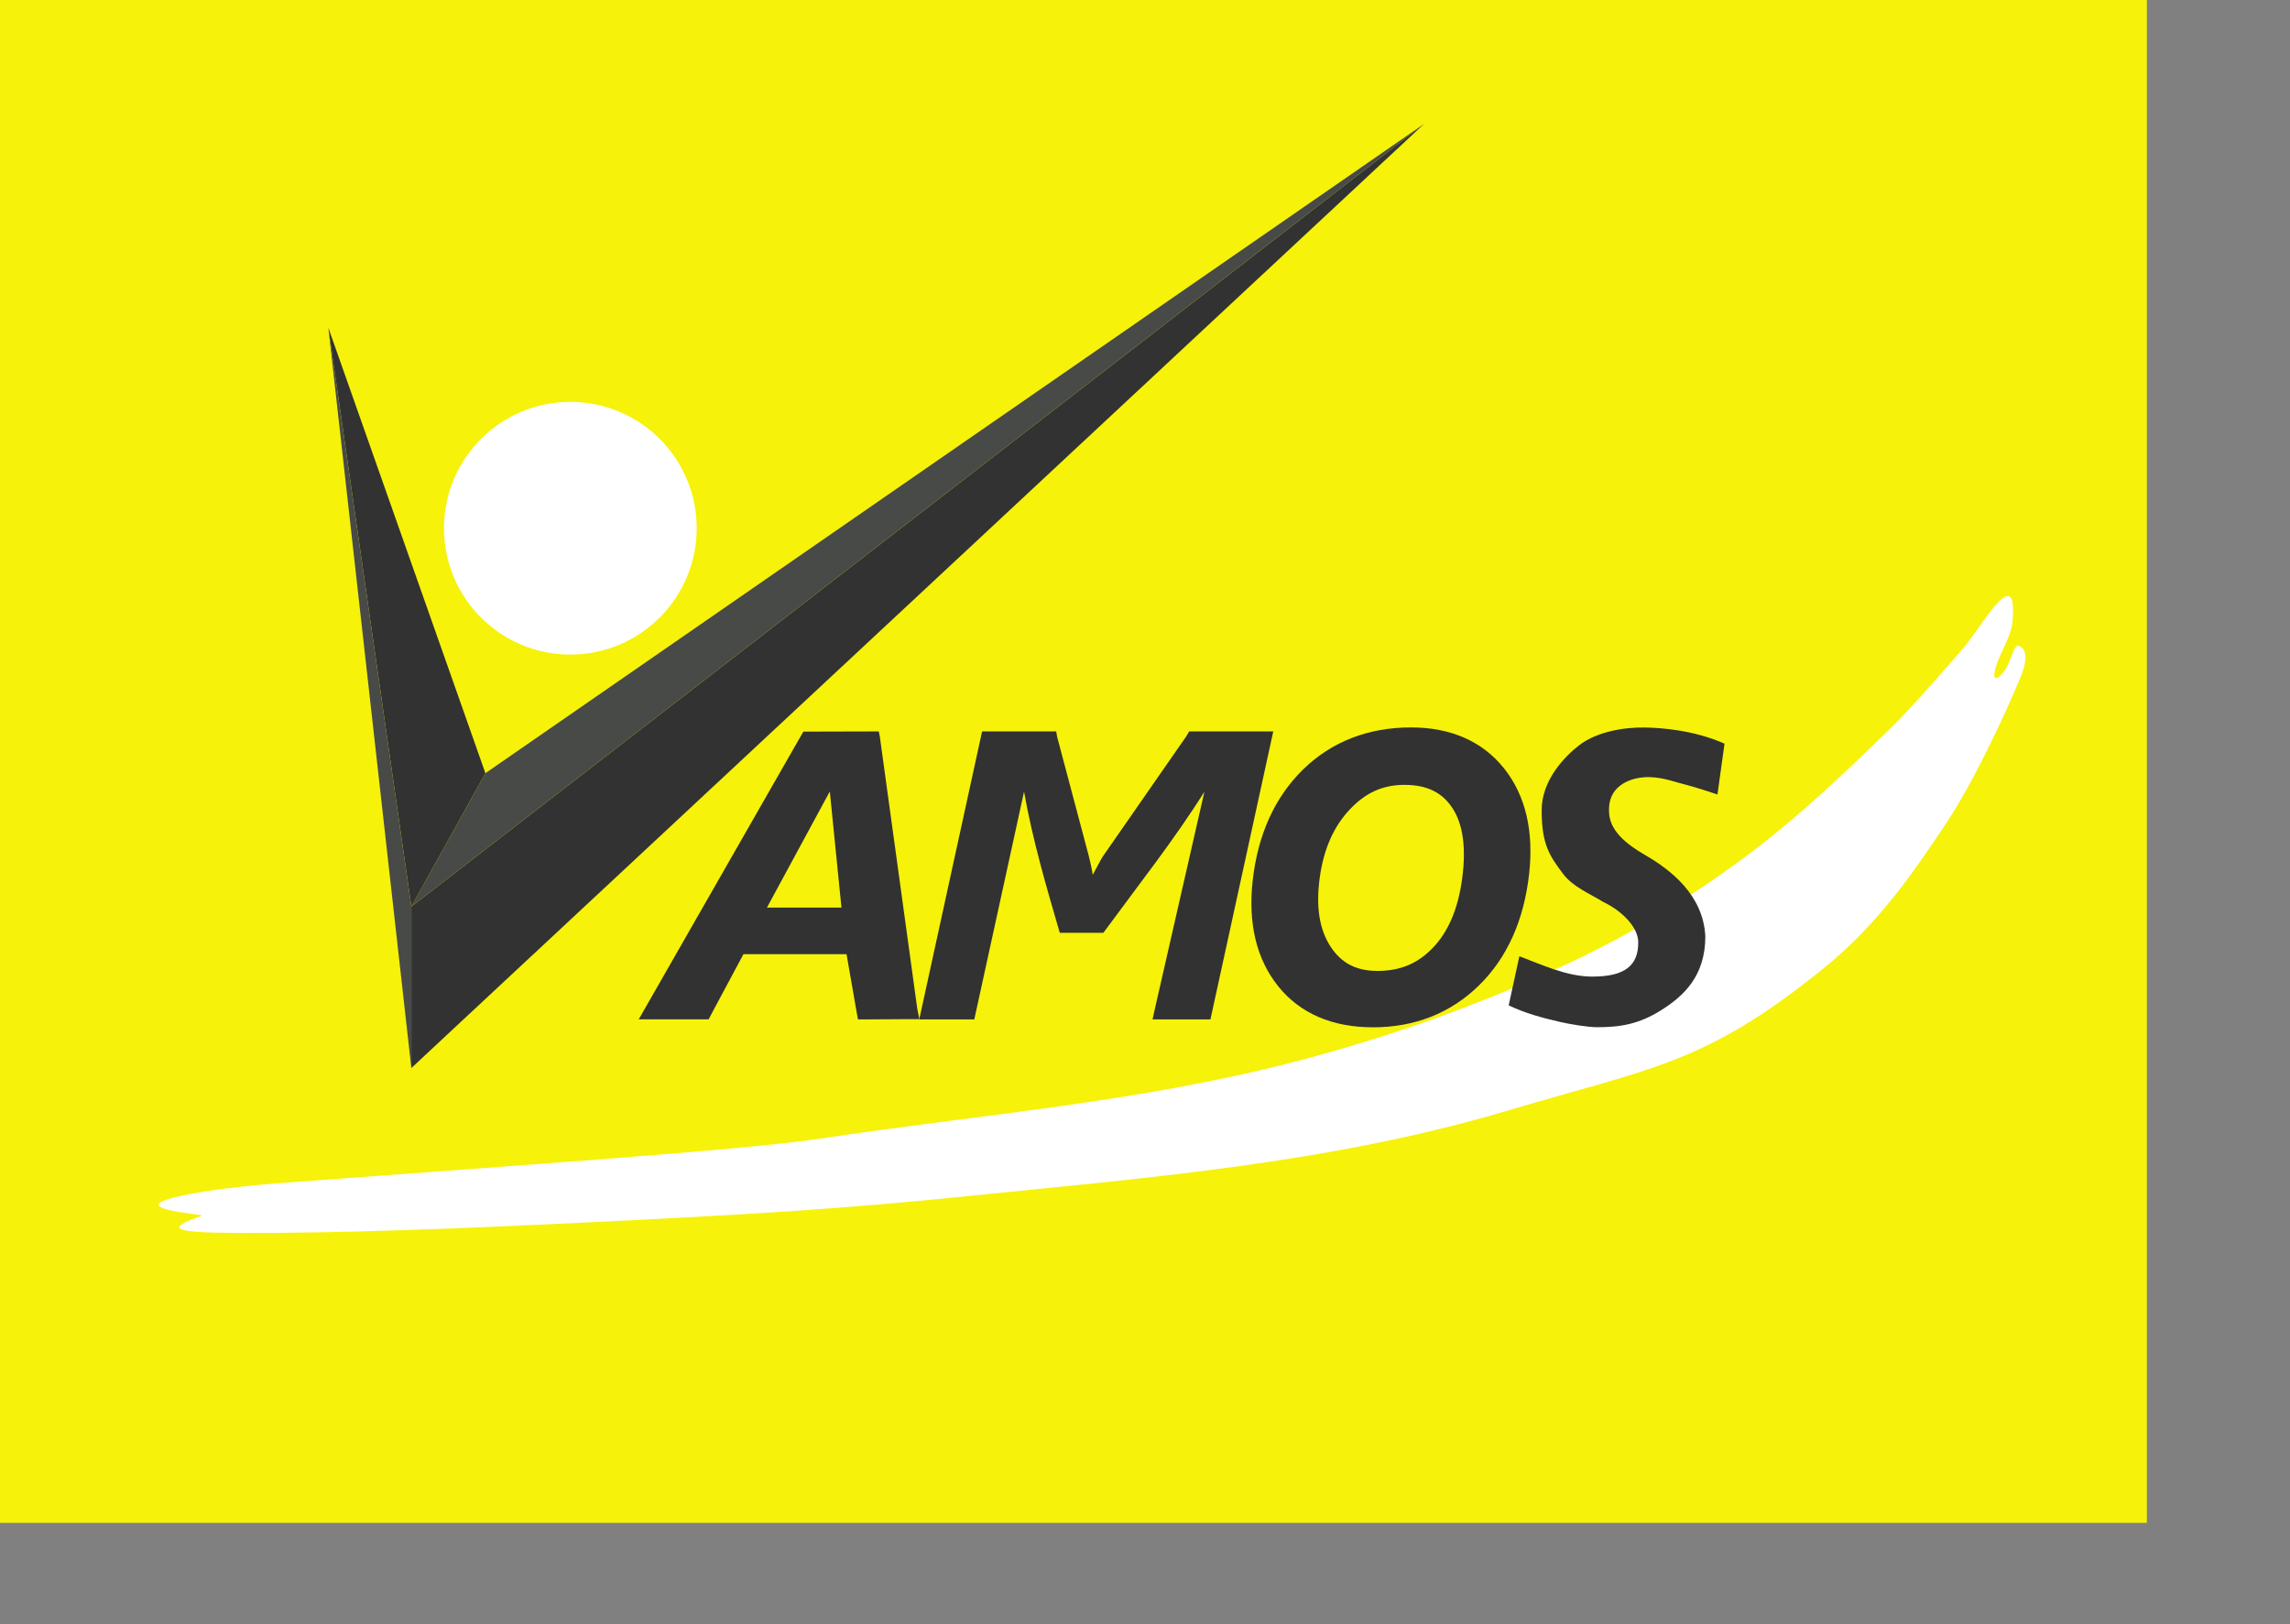
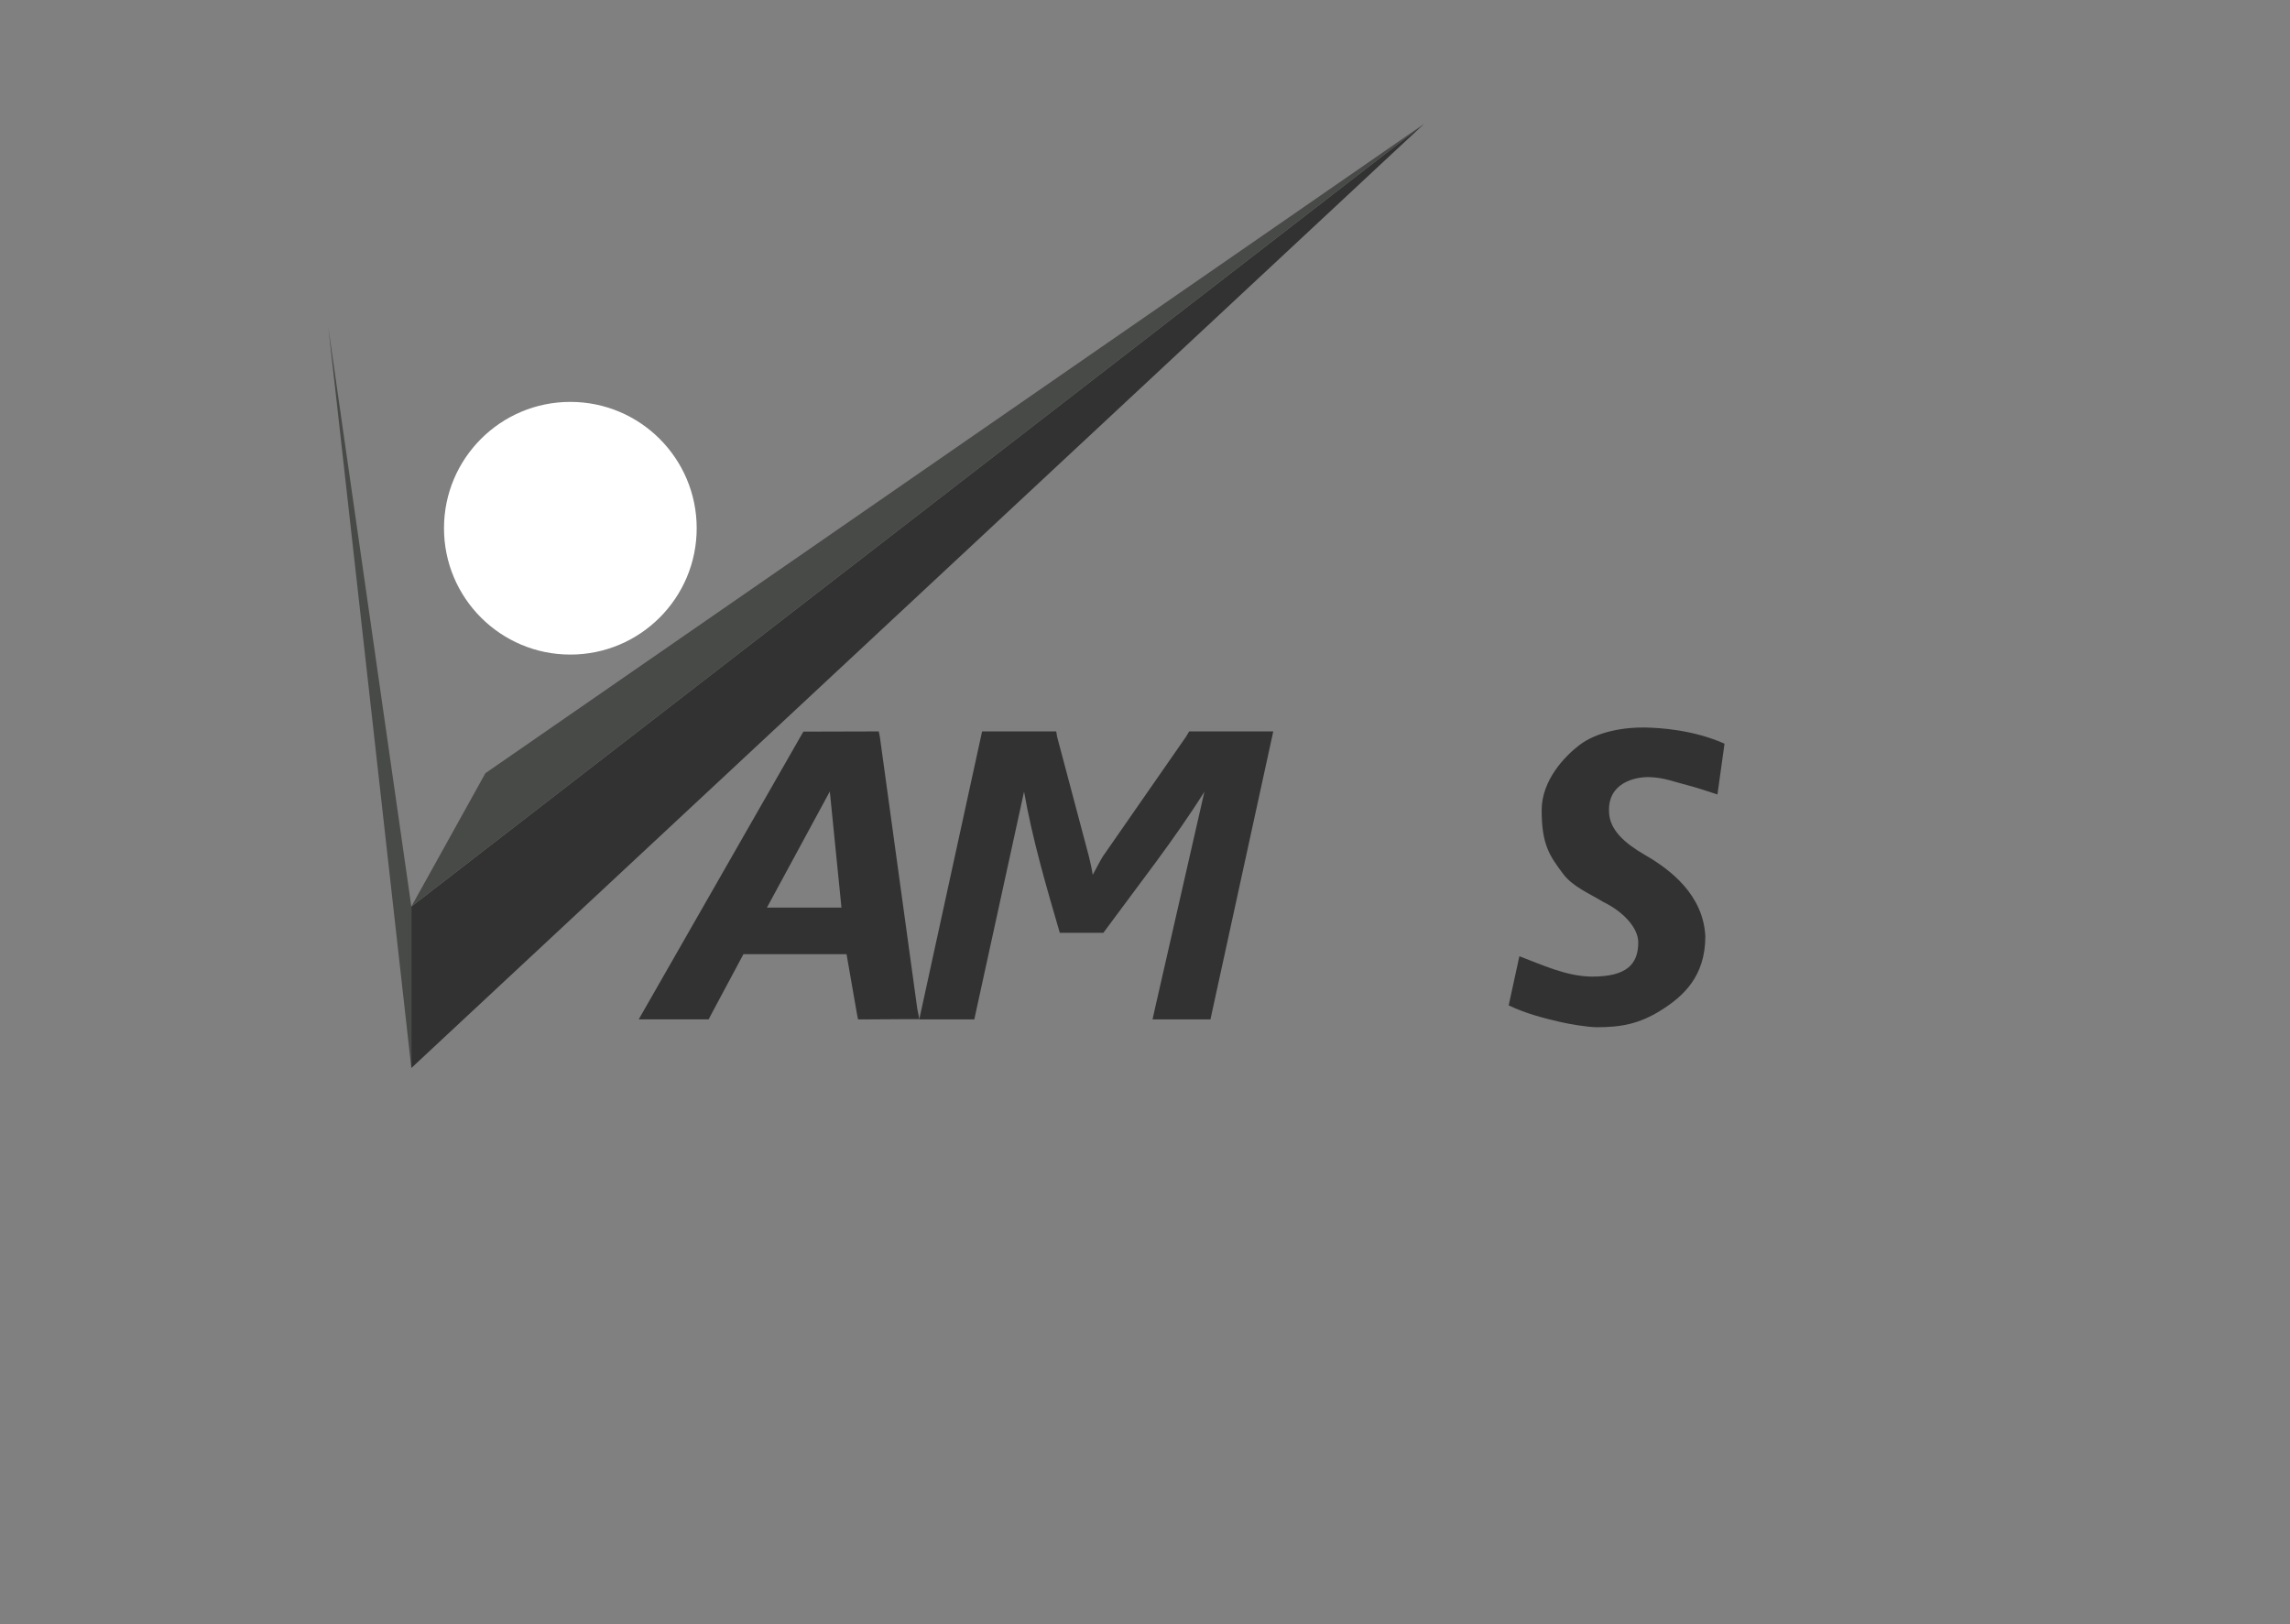
<svg xmlns="http://www.w3.org/2000/svg" xmlns:ns1="http://www.inkscape.org/namespaces/inkscape" xmlns:ns2="http://sodipodi.sourceforge.net/DTD/sodipodi-0.dtd" width="90.311mm" height="64.064mm" id="svg2" version="1.1" ns1:version="0.91 r13725" ns2:docname="vamos.svg">
  <rect width="100%" height="100%" fill="#808080" stroke="none" />
  <defs id="defs4" />
  <ns2:namedview id="base" pagecolor="#ffffff" bordercolor="#666666" borderopacity="1.0" ns1:pageopacity="0.0" ns1:pageshadow="2" ns1:zoom="2.9427312" ns1:cx="160" ns1:cy="113.50001" ns1:document-units="px" ns1:current-layer="layer1" showgrid="false" ns1:window-width="1600" ns1:window-height="837" ns1:window-x="-8" ns1:window-y="-8" ns1:window-maximized="1" showguides="true" ns1:guide-bbox="true" ns1:snap-bbox="true" ns1:bbox-paths="true" ns1:snap-bbox-edge-midpoints="true" ns1:snap-bbox-midpoints="true" ns1:bbox-nodes="true" ns1:object-paths="true" ns1:snap-intersection-paths="true" ns1:object-nodes="true" ns1:snap-smooth-nodes="true" ns1:snap-midpoints="true" ns1:snap-global="false" borderlayer="true" fit-margin-top="0" fit-margin-left="0" fit-margin-right="0" fit-margin-bottom="0" />
  <g ns1:label="Capa 1" ns1:groupmode="layer" id="layer1" transform="translate(0,-825.362)">
    <g id="g4204" transform="matrix(0.5,0,0,0.5,0,526.181)">
-       <rect y="598.362" x="0" height="454" width="640" id="rect3366" style="opacity:1;fill:#f6f20a;fill-opacity:1" />
-       <path ns2:nodetypes="cssssssssaaasssssssssc" ns1:connector-curvature="0" id="path3847" d="m 542.978,887.567 c 16.308,-13.118 26.557,-27.744 37.158,-43.733 8.305,-12.527 17.01,-31.282 21.561,-42.052 0.942,-2.228 4.001,-8.875 0.394,-10.784 -1.903,-1.007 -2.295,4.466 -4.793,7.675 -2.949,3.788 -4.066,1.619 -0.783,-5.398 1.272,-2.72 3.117,-6.616 3.36,-8.975 2.012,-19.533 -9.171,0.993 -14.504,7.166 -6.038,6.988 -15.799,18.165 -21.504,23.744 -14.064,13.753 -28.677,27.624 -44.669,39.384 -15.342,11.282 -31.665,21.414 -48.839,29.643 -27.068,12.969 -55.594,23.163 -84.643,30.714 -46.133,11.992 -93.89,15.728 -141.161,22.857 -23.15,3.491 -95.48,8.323 -144.421,12.029 -15.999,1.211 -30.055,1.951 -43.56,4.51 -23.442,4.443 5.138,5.927 3.554,6.481 -11.245,3.933 -8.768,5.028 11.302,5.105 30.837,0.117 67.088,-1.365 103.931,-3.157 46.214,-2.248 74.94,-3.9 113.123,-7.825 51.401,-5.284 107.697,-9.634 160.739,-25.428 43.319,-12.899 58.761,-13.807 93.757,-41.956 z" style="opacity:1;fill:#ffffff;stroke:none" />
      <g id="g4192">
        <circle style="opacity:1;fill:#ffffff;fill-rule:evenodd;stroke:none" id="path2996" transform="matrix(1.264,0,0,1.264,-30.439,-195.128)" cx="158.594" cy="752.347" r="29.799" />
        <path style="color:#000000;font-style:normal;font-variant:normal;font-weight:normal;font-stretch:normal;font-size:medium;line-height:normal;font-family:Sans;-inkscape-font-specification:Sans;text-indent:0;text-align:start;text-decoration:none;text-decoration-line:none;letter-spacing:normal;word-spacing:normal;text-transform:none;direction:ltr;block-progression:tb;writing-mode:lr-tb;baseline-shift:baseline;text-anchor:start;display:inline;overflow:visible;visibility:visible;opacity:1;fill:#323232;fill-opacity:1;stroke:none;stroke-width:15;marker:none;enable-background:accumulate" d="m 490.531,815.25 c -6.083,-0.137 -14.345,1.127 -19.754,5.272 -4.192,3.212 -11.196,10.337 -11.196,19.375 0,10.326 2.387,13.619 6.379,18.96 2.909,3.891 7.798,5.817 11.933,8.366 5.745,2.753 10.471,7.585 10.482,12.062 0.016,6.62 -3.586,10.239 -13.75,10.219 -7.596,-0.015 -15.01,-3.559 -21.688,-6.067 l -3.188,14.656 c 5.263,2.47 10.136,3.72 15.195,4.902 2.915,0.681 8.345,1.598 11.138,1.598 7.05,0 12.513,-0.921 19.104,-5.062 6.591,-4.141 13.188,-10.059 13.188,-22.031 -0.623,-12.277 -10.2,-19.761 -18.045,-24.29 -5.701,-3.292 -10.638,-7.377 -10.661,-12.955 -0.343,-8.477 7.681,-10.368 12.174,-10.214 4.296,0.147 7.25,1.421 11.188,2.397 2.389,0.592 7.37,2.245 8.96,2.768 l 2.103,-15.143 c -9.431,-4.158 -19.158,-4.713 -23.562,-4.812 z" id="path3770" ns1:connector-curvature="0" ns2:nodetypes="sssacssccssscscssccs" />
-         <path style="color:#000000;font-style:normal;font-variant:normal;font-weight:600;font-stretch:normal;font-size:114.994px;line-height:125%;font-family:'Yu Gothic UI Semibold';-inkscape-font-specification:'Yu Gothic UI Semibold, Semi-Bold';text-indent:0;text-align:start;text-decoration:none;text-decoration-line:none;letter-spacing:normal;word-spacing:normal;text-transform:none;direction:ltr;block-progression:tb;writing-mode:lr-tb;baseline-shift:baseline;text-anchor:start;display:inline;overflow:visible;visibility:visible;opacity:1;fill:#323232;fill-opacity:1;fill-rule:nonzero;stroke:none;stroke-width:5.5;marker:none;enable-background:accumulate" d="m 420.625,815.219 c -12.686,9e-5 -23.668,4.212 -32.188,12.562 -8.507,8.338 -13.484,19.537 -15,33.094 -1.417,12.68 1.079,23.378 7.594,31.5 6.531,8.142 16.174,12.25 28.281,12.25 12.327,0 23.071,-4.179 31.531,-12.438 8.477,-8.275 13.464,-19.545 15,-33.281 1.421,-12.71 -1.022,-23.379 -7.469,-31.469 -6.453,-8.097 -15.928,-12.219 -27.75,-12.219 z m -1.969,17.125 c 6.757,6e-5 11.307,2.27 14.375,7 3.049,4.703 4.112,11.593 2.844,21 -1.229,9.114 -4.187,15.786 -8.625,20.469 -4.46,4.707 -9.715,7 -16.594,7 -6.374,10e-6 -10.829,-2.335 -14.062,-7.344 -3.229,-5.002 -4.356,-11.643 -3.188,-20.312 1.172,-8.695 4.171,-15.33 8.875,-20.375 4.716,-5.058 9.886,-7.437 16.375,-7.438 z" id="path3790" ns1:connector-curvature="0" />
        <path style="color:#000000;font-style:normal;font-variant:normal;font-weight:600;font-stretch:normal;font-size:112.333px;line-height:125%;font-family:'Yu Gothic UI Semibold';-inkscape-font-specification:'Yu Gothic UI Semibold, Semi-Bold';text-indent:0;text-align:start;text-decoration:none;text-decoration-line:none;letter-spacing:normal;word-spacing:normal;text-transform:none;direction:ltr;block-progression:tb;writing-mode:lr-tb;baseline-shift:baseline;text-anchor:start;display:inline;overflow:visible;visibility:visible;opacity:1;fill:#323232;fill-opacity:1;fill-rule:nonzero;stroke:none;stroke-width:4.8;marker:none;enable-background:accumulate" d="m 292.767,816.417 -0.54,2.475 -17.649,80.902 -0.54,2.475 2.339,0 11.728,0 2.339,0 0.54,-2.475 14.293,-65.423 c 2.474,14.029 6.552,28.059 10.655,42.088 l 1.58,0 9.822,0 1.58,0 c 10.292,-14.029 21.363,-28.059 30.134,-42.088 l -14.924,65.423 -0.54,2.475 2.339,0 12.578,0 2.339,0 0.54,-2.475 17.649,-80.902 0.54,-2.475 -2.339,0 -21.155,0 -1.58,0 -0.914,1.543 -24.831,35.742 c -0.508,0.731 -2.429,4.472 -3,5.475 -0.142,-1.135 -0.783,-4.157 -1.133,-5.475 l -9.486,-35.709 -0.264,-1.575 -1.58,0 -18.181,0 z" id="path3801" ns1:connector-curvature="0" ns2:nodetypes="ccccccccccccccccccccccccccscsccccc" />
        <path style="color:#000000;font-style:normal;font-variant:normal;font-weight:600;font-stretch:normal;font-size:117.198px;line-height:125%;font-family:'Yu Gothic UI Semibold';-inkscape-font-specification:'Yu Gothic UI Semibold, Semi-Bold';text-indent:0;text-align:start;text-decoration:none;text-decoration-line:none;letter-spacing:normal;word-spacing:normal;text-transform:none;direction:ltr;block-progression:tb;writing-mode:lr-tb;baseline-shift:baseline;text-anchor:start;display:inline;overflow:visible;visibility:visible;opacity:1;fill:#323232;fill-opacity:1;fill-rule:nonzero;stroke:none;stroke-width:4.8;marker:none;enable-background:accumulate" d="m 239.5,816.469 -0.875,1.5 -46.375,81.062 -1.844,3.219 3.531,0 15.598,0 1.719,0 0.844,-1.625 9.526,-17.802 30.737,0 3.113,17.853 0.312,1.594 1.688,0 13.084,-0.083 3.5,0 -0.625,-3.188 -11.151,-81.051 -0.312,-1.531 -1.688,0 -19.093,0.052 z m 7.875,17.844 3.469,34.625 -22.219,0 z" id="path3832" ns1:connector-curvature="0" ns2:nodetypes="ccccccccccccccccccccccccc" />
        <g id="g4186">
          <path ns2:nodetypes="cccc" ns1:connector-curvature="0" id="path3839" d="M 122.624,916.76 424.517,635.295 122.624,868.627 Z" style="opacity:1;fill:#323232;fill-opacity:1;stroke:none" />
          <path ns2:nodetypes="cccc" ns1:connector-curvature="0" id="path3841" d="M 122.624,868.627 424.517,635.295 144.704,828.866 Z" style="opacity:1;fill:#484a47;fill-opacity:1;stroke:none" />
-           <path ns2:nodetypes="cccc" ns1:connector-curvature="0" id="path3843" d="M 144.704,828.866 97.888,696.08 122.624,868.627 Z" style="opacity:1;fill:#323232;fill-opacity:1;stroke:none" />
          <path ns2:nodetypes="cccc" ns1:connector-curvature="0" id="path3845" d="m 122.624,868.627 0,48.133 -24.737,-220.68 z" style="opacity:1;fill:#484a47;fill-opacity:1;stroke:none" />
        </g>
      </g>
    </g>
  </g>
</svg>